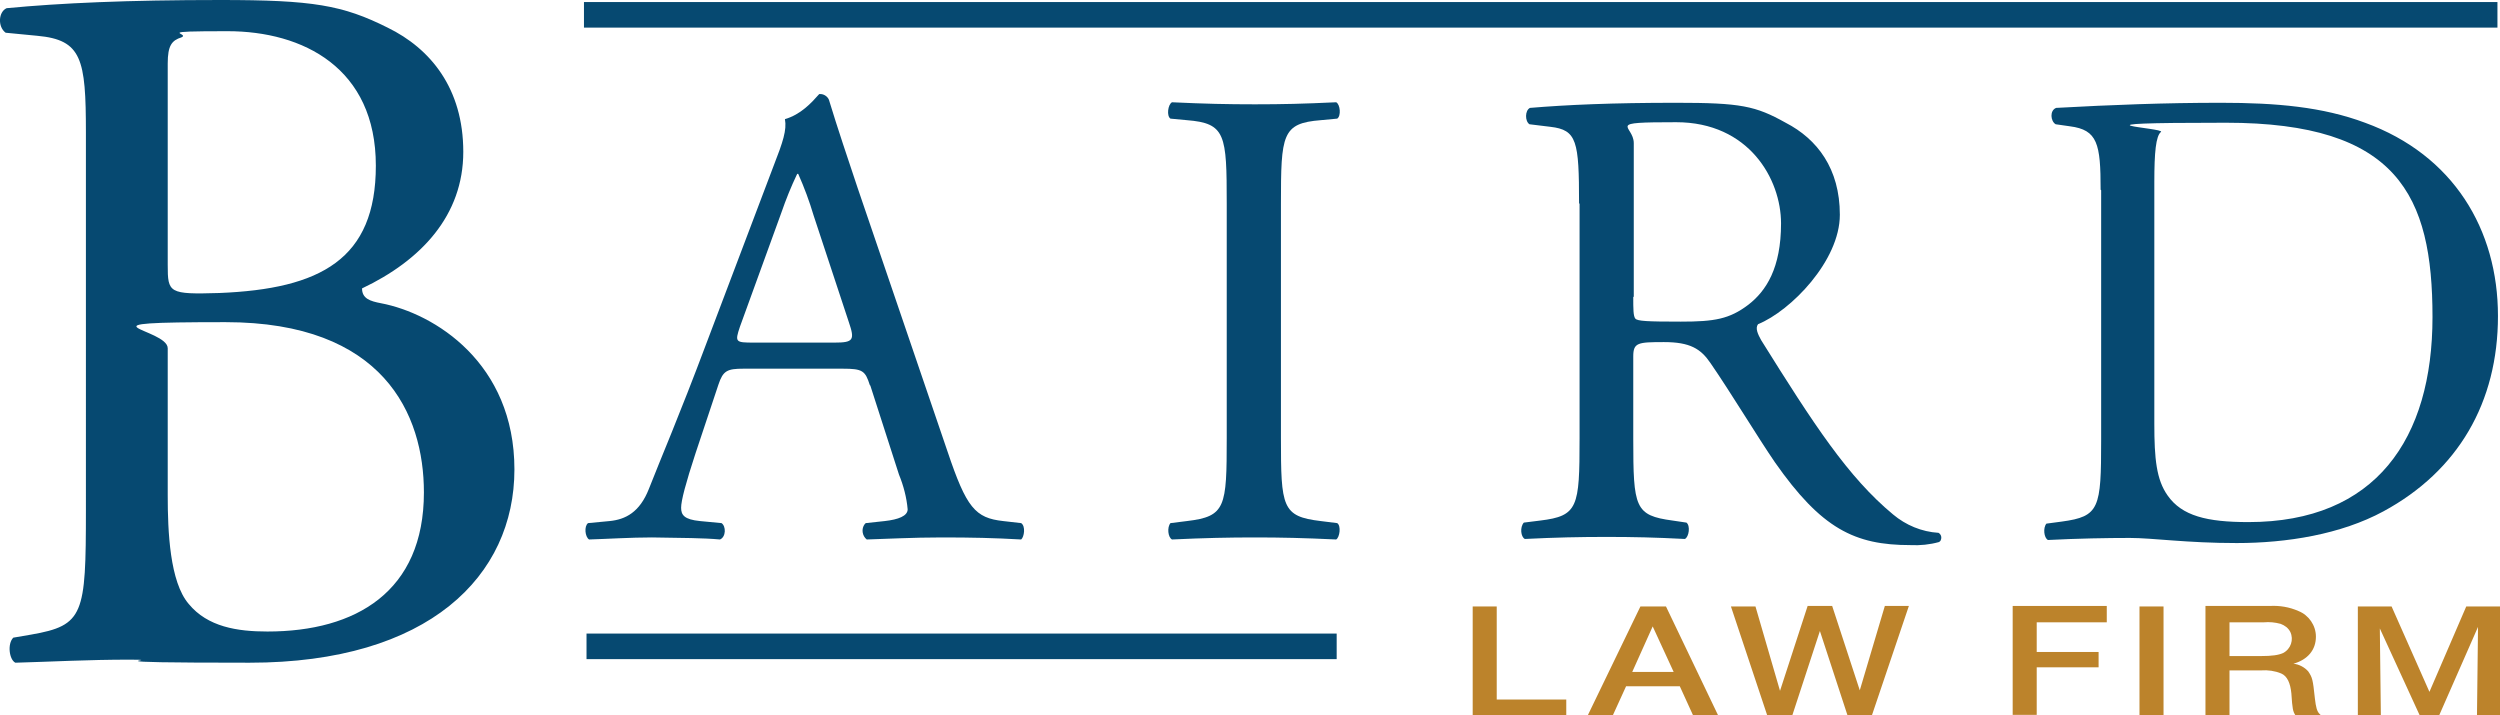
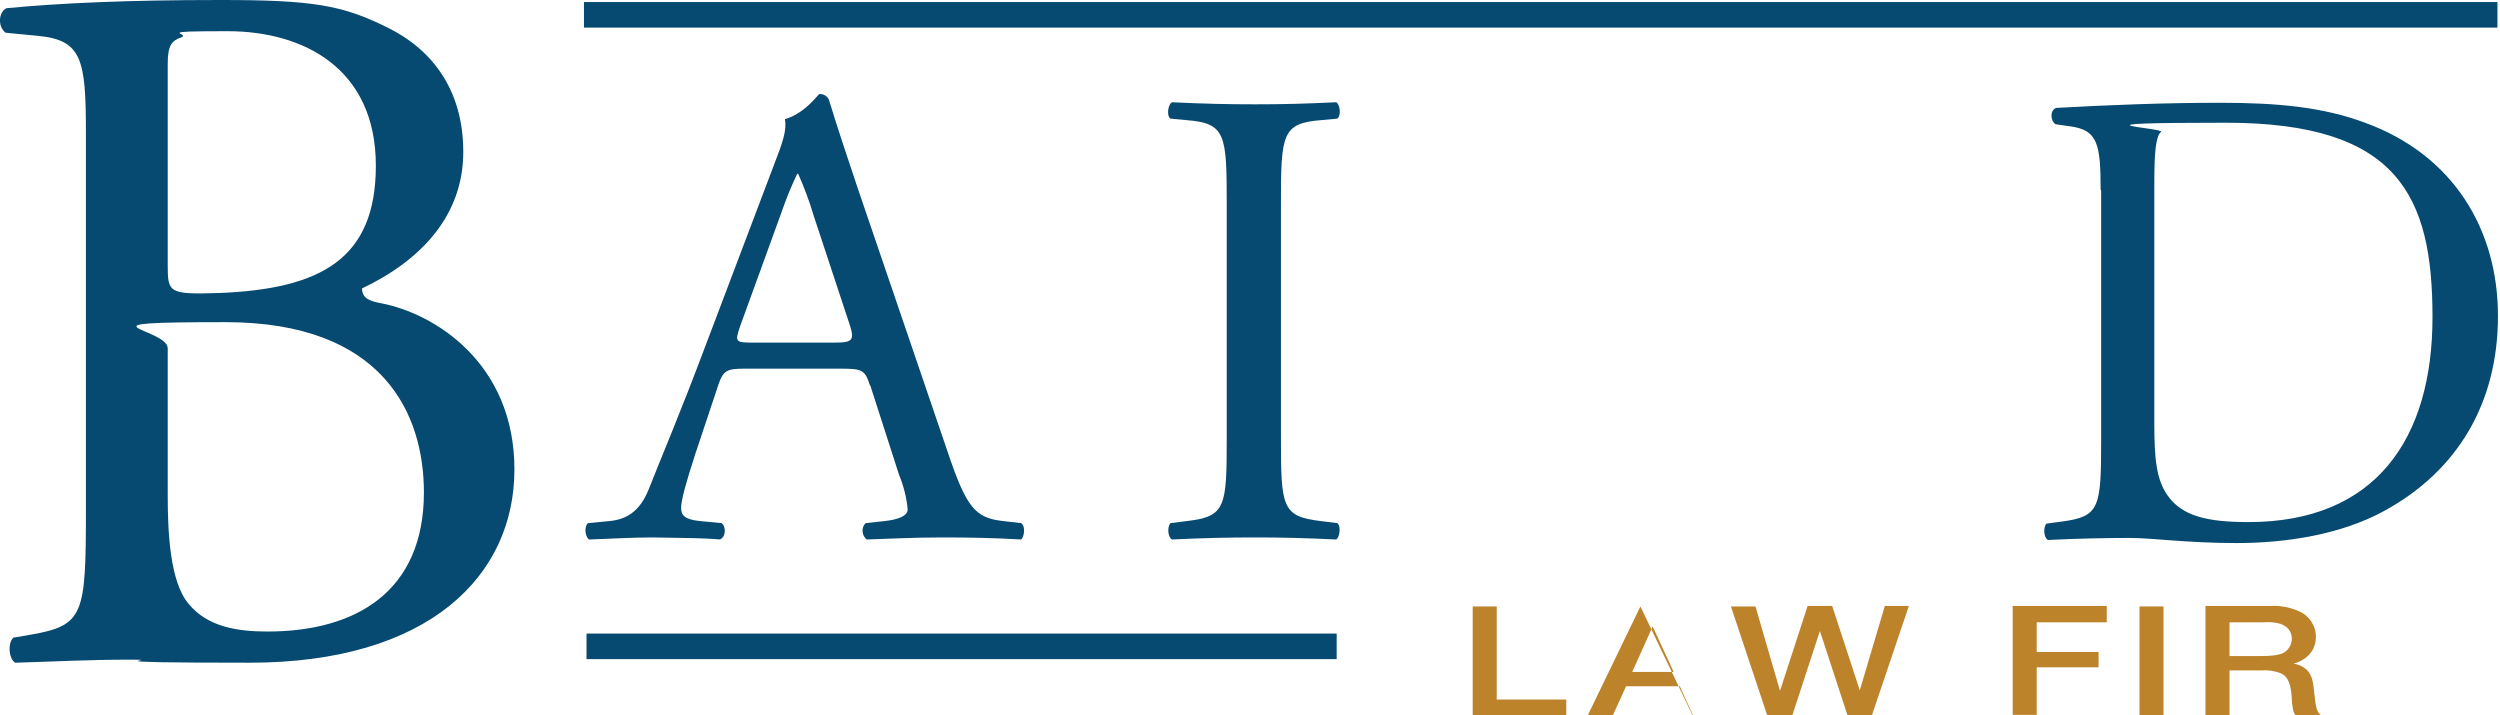
<svg xmlns="http://www.w3.org/2000/svg" id="Layer_1" version="1.1" viewBox="0 0 488.9 139.9">
  <defs>
    <style>
      .st0 {
        fill: #064971;
      }

      .st1 {
        fill: #bc832b;
      }
    </style>
  </defs>
  <g id="Layer_2">
    <g id="Layer_1-2">
      <path class="st1" d="M306.3,139.9h-18.3v-21.3h4.7v18.2h13.6v3.2Z" />
-       <path class="st1" d="M336.1,139.9h-5l-2.6-5.7h-10.5l-2.6,5.7h-4.9l10.3-21.3h5l10.2,21.3ZM323.2,122.5l-4,8.9h8.1l-4.1-8.9Z" />
+       <path class="st1" d="M336.1,139.9h-5l-2.6-5.7h-10.5l-2.6,5.7h-4.9l10.3-21.3l10.2,21.3ZM323.2,122.5l-4,8.9h8.1l-4.1-8.9Z" />
      <path class="st1" d="M366.1,139.9h-4.8l-5.4-16.5-5.4,16.5h-4.9l-7.1-21.3h4.8l4.8,16.5,5.4-16.6h4.8l5.4,16.5,4.9-16.5h4.7l-7.2,21.3Z" />
      <path class="st1" d="M412.1,121.7h-13.8v5.8h12.1v3h-12.1v9.3h-4.7v-21.3h18.4v3.2Z" />
      <path class="st1" d="M423.1,139.9h-4.7v-21.3h4.7v21.3Z" />
      <path class="st1" d="M443.9,118.5c1.9-.1,3.8.2,5.6,1,2,.8,3.4,2.8,3.4,5,0,2.6-1.6,4.5-4.4,5.3,1.1.1,2.2.7,2.9,1.5.8,1.2.9,1.5,1.3,5.3.2,1.7.4,2.5.9,3l.3.3h-5c-.5-.8-.6-1.2-.8-4.3-.2-2-.8-3.4-2-3.9-1.2-.5-2.6-.7-3.9-.6h-6.2v8.8h-4.7v-21.4h12.6ZM435.9,128.3h6.2c2.3,0,3.5-.2,4.4-.6,1.5-.8,2.1-2.6,1.4-4.1-.4-.8-1.1-1.3-1.9-1.6-1.1-.3-2.2-.4-3.3-.3h-6.7v6.7Z" />
-       <path class="st1" d="M488.9,139.9h-4.5l.2-17.3-7.6,17.3h-3.8l-7.8-17,.2,17h-4.5v-21.3h6.6l7.4,16.7,7.2-16.7h6.6v21.3Z" />
      <path class="st0" d="M170.1,75.3c-.9-2.8-1.4-3.2-5.3-3.2h-19.4c-3.2,0-4,.4-4.9,3.1l-4.5,13.5c-1.9,5.8-2.8,9.2-2.8,10.6s.6,2.3,3.7,2.6l4.2.4c.9.6.9,2.7-.3,3.2-3.3-.3-7.3-.3-13.3-.4-4.2,0-8.8.3-12.3.4-.8-.5-1-2.6-.2-3.2l4.2-.4c3.1-.3,5.9-1.7,7.7-6.3,2.3-5.9,5.9-14.2,11.3-28.6l13.1-34.6c1.8-4.6,2.6-7,2.2-9.1,3.1-.9,5.2-3.2,6.7-4.9.8-.1,1.6.4,1.9,1.1,1.7,5.6,3.7,11.5,5.6,17.2l17.6,51.6c3.7,11,5.4,13,10.9,13.6l3.5.4c.9.6.6,2.7,0,3.2-5.3-.3-9.7-.4-15.5-.4s-11,.3-14.7.4c-.9-.7-1.1-2.1-.4-3,0,0,.1-.1.2-.2l3.7-.4c2.7-.3,4.5-1,4.5-2.3-.2-2.3-.8-4.6-1.7-6.8l-5.6-17.4ZM144.7,63.9c-1,3-.9,3.1,2.7,3.1h15.8c3.7,0,4-.5,2.8-4l-6.9-20.9c-.8-2.7-1.8-5.4-3-8.1h-.2c-1.2,2.5-2.2,5-3.1,7.6l-8.1,22.3Z" />
      <path class="st0" d="M239.9,39.9c0-13.6-.2-15.8-7.8-16.4l-3.2-.3c-.8-.5-.5-2.8.3-3.2,6.4.3,10.8.4,16.2.4s9.5-.1,15.9-.4c.8.4,1,2.7.2,3.2l-3.2.3c-7.6.6-7.8,2.8-7.8,16.4v45.7c0,13.6.2,15.4,7.8,16.3l3.2.4c.8.5.5,2.8-.2,3.2-6.4-.3-10.8-.4-15.9-.4s-9.8.1-16.2.4c-.8-.4-1-2.4-.3-3.2l3.2-.4c7.6-.9,7.8-2.7,7.8-16.3v-45.6Z" />
-       <path class="st0" d="M308.8,39.8c0-12.2-.4-14.4-5.6-15l-4.1-.5c-.9-.6-.9-2.7.1-3.2,7.2-.6,16-1,28.6-1s15.5.6,21.4,3.9c6.2,3.2,10.6,9,10.6,18s-9.6,18.8-16,21.4c-.6.8,0,2,.6,3.1,10.3,16.5,17,26.8,25.8,34.1,2.5,2.1,5.6,3.4,8.9,3.6.5.3.7.9.4,1.5,0,.1-.2.2-.3.3-1.8.5-3.7.7-5.6.6-10.9,0-17.4-3.2-26.5-16.2-3.3-4.8-8.6-13.6-12.6-19.4-1.9-2.8-4-4.1-9.1-4.1s-6,.1-6,2.8v16.1c0,13.5.3,15,7.7,16l2.7.4c.8.6.5,2.8-.3,3.2-5.8-.3-10.1-.4-15.3-.4s-10,.1-16,.4c-.8-.4-1-2.3-.2-3.2l3.2-.4c7.4-.9,7.7-2.6,7.7-16v-46ZM319.4,58.1c0,2.3,0,3.7.4,4.2s2.3.6,8.9.6,9.5-.5,13.2-3.3c3.5-2.7,6.4-7.2,6.4-15.9s-6.3-19.8-20.5-19.8-8.3.5-8.3,4.1v30Z" />
      <path class="st0" d="M410.8,37.1c0-9-.6-11.7-6-12.4l-2.8-.4c-1-.6-1.2-2.7.1-3.2,10.9-.6,21.3-1,32.2-1s19.9.8,28.2,3.9c17.3,6.3,26,20.9,26,37.8s-7.8,30.3-22.4,38.2c-8.3,4.5-18.9,6.2-28.7,6.2s-16.4-1-20.9-1-10,.1-16,.4c-.8-.4-1-2.4-.3-3.2l3-.4c7.4-1,7.7-2.6,7.7-16v-48.8ZM421.3,82.9c0,6.8.4,10.9,2.6,14,2.8,4,7.7,5.2,15.8,5.2,24.9,0,36-16.3,36-40.1s-6.8-38-40.4-38-11.7,1-12.7,1.8-1.3,4-1.3,9.8v47.3Z" />
      <path class="st0" d="M16.8,25.9c0-14.4-.8-18.1-9.5-18.9l-6.2-.6C-.5,5.2-.3,2.3,1.3,1.6,11.8.6,25,0,43.1,0s23.9,1,32.7,5.4c8.4,4.1,14.8,11.9,14.8,24.3s-8.2,21.2-19.8,26.7c0,2,1.6,2.5,3.7,2.9,10.5,2,26.1,11.7,26.1,32.5s-16.7,37.8-51.8,37.8-15.2-.6-23.4-.6-15.2.4-22.4.6c-1.2-.6-1.6-3.7-.4-4.9l3.5-.6c10.3-1.8,10.7-3.9,10.7-24.3V25.9ZM32.8,51.8c0,5.5.2,5.8,10.1,5.5,19.8-.8,30.6-6.6,30.6-24.9,0-19.1-14.2-26.3-29-26.3s-7.2.4-9,1.2c-1.9.6-2.7,1.6-2.7,5.1v39.5ZM32.8,96.9c0,7,.4,16.9,4.1,21.2,3.7,4.5,9.5,5.4,15.4,5.4,17.3,0,30.6-7.8,30.6-27.2,0-15.3-7.9-33.3-38.8-33.3s-11.3,1.2-11.3,5.1v28.8Z" />
      <rect class="st0" x="114.2" y=".4" width="374.2" height="5" />
      <rect class="st0" x="114.7" y="123.9" width="146.7" height="5" />
    </g>
  </g>
</svg>